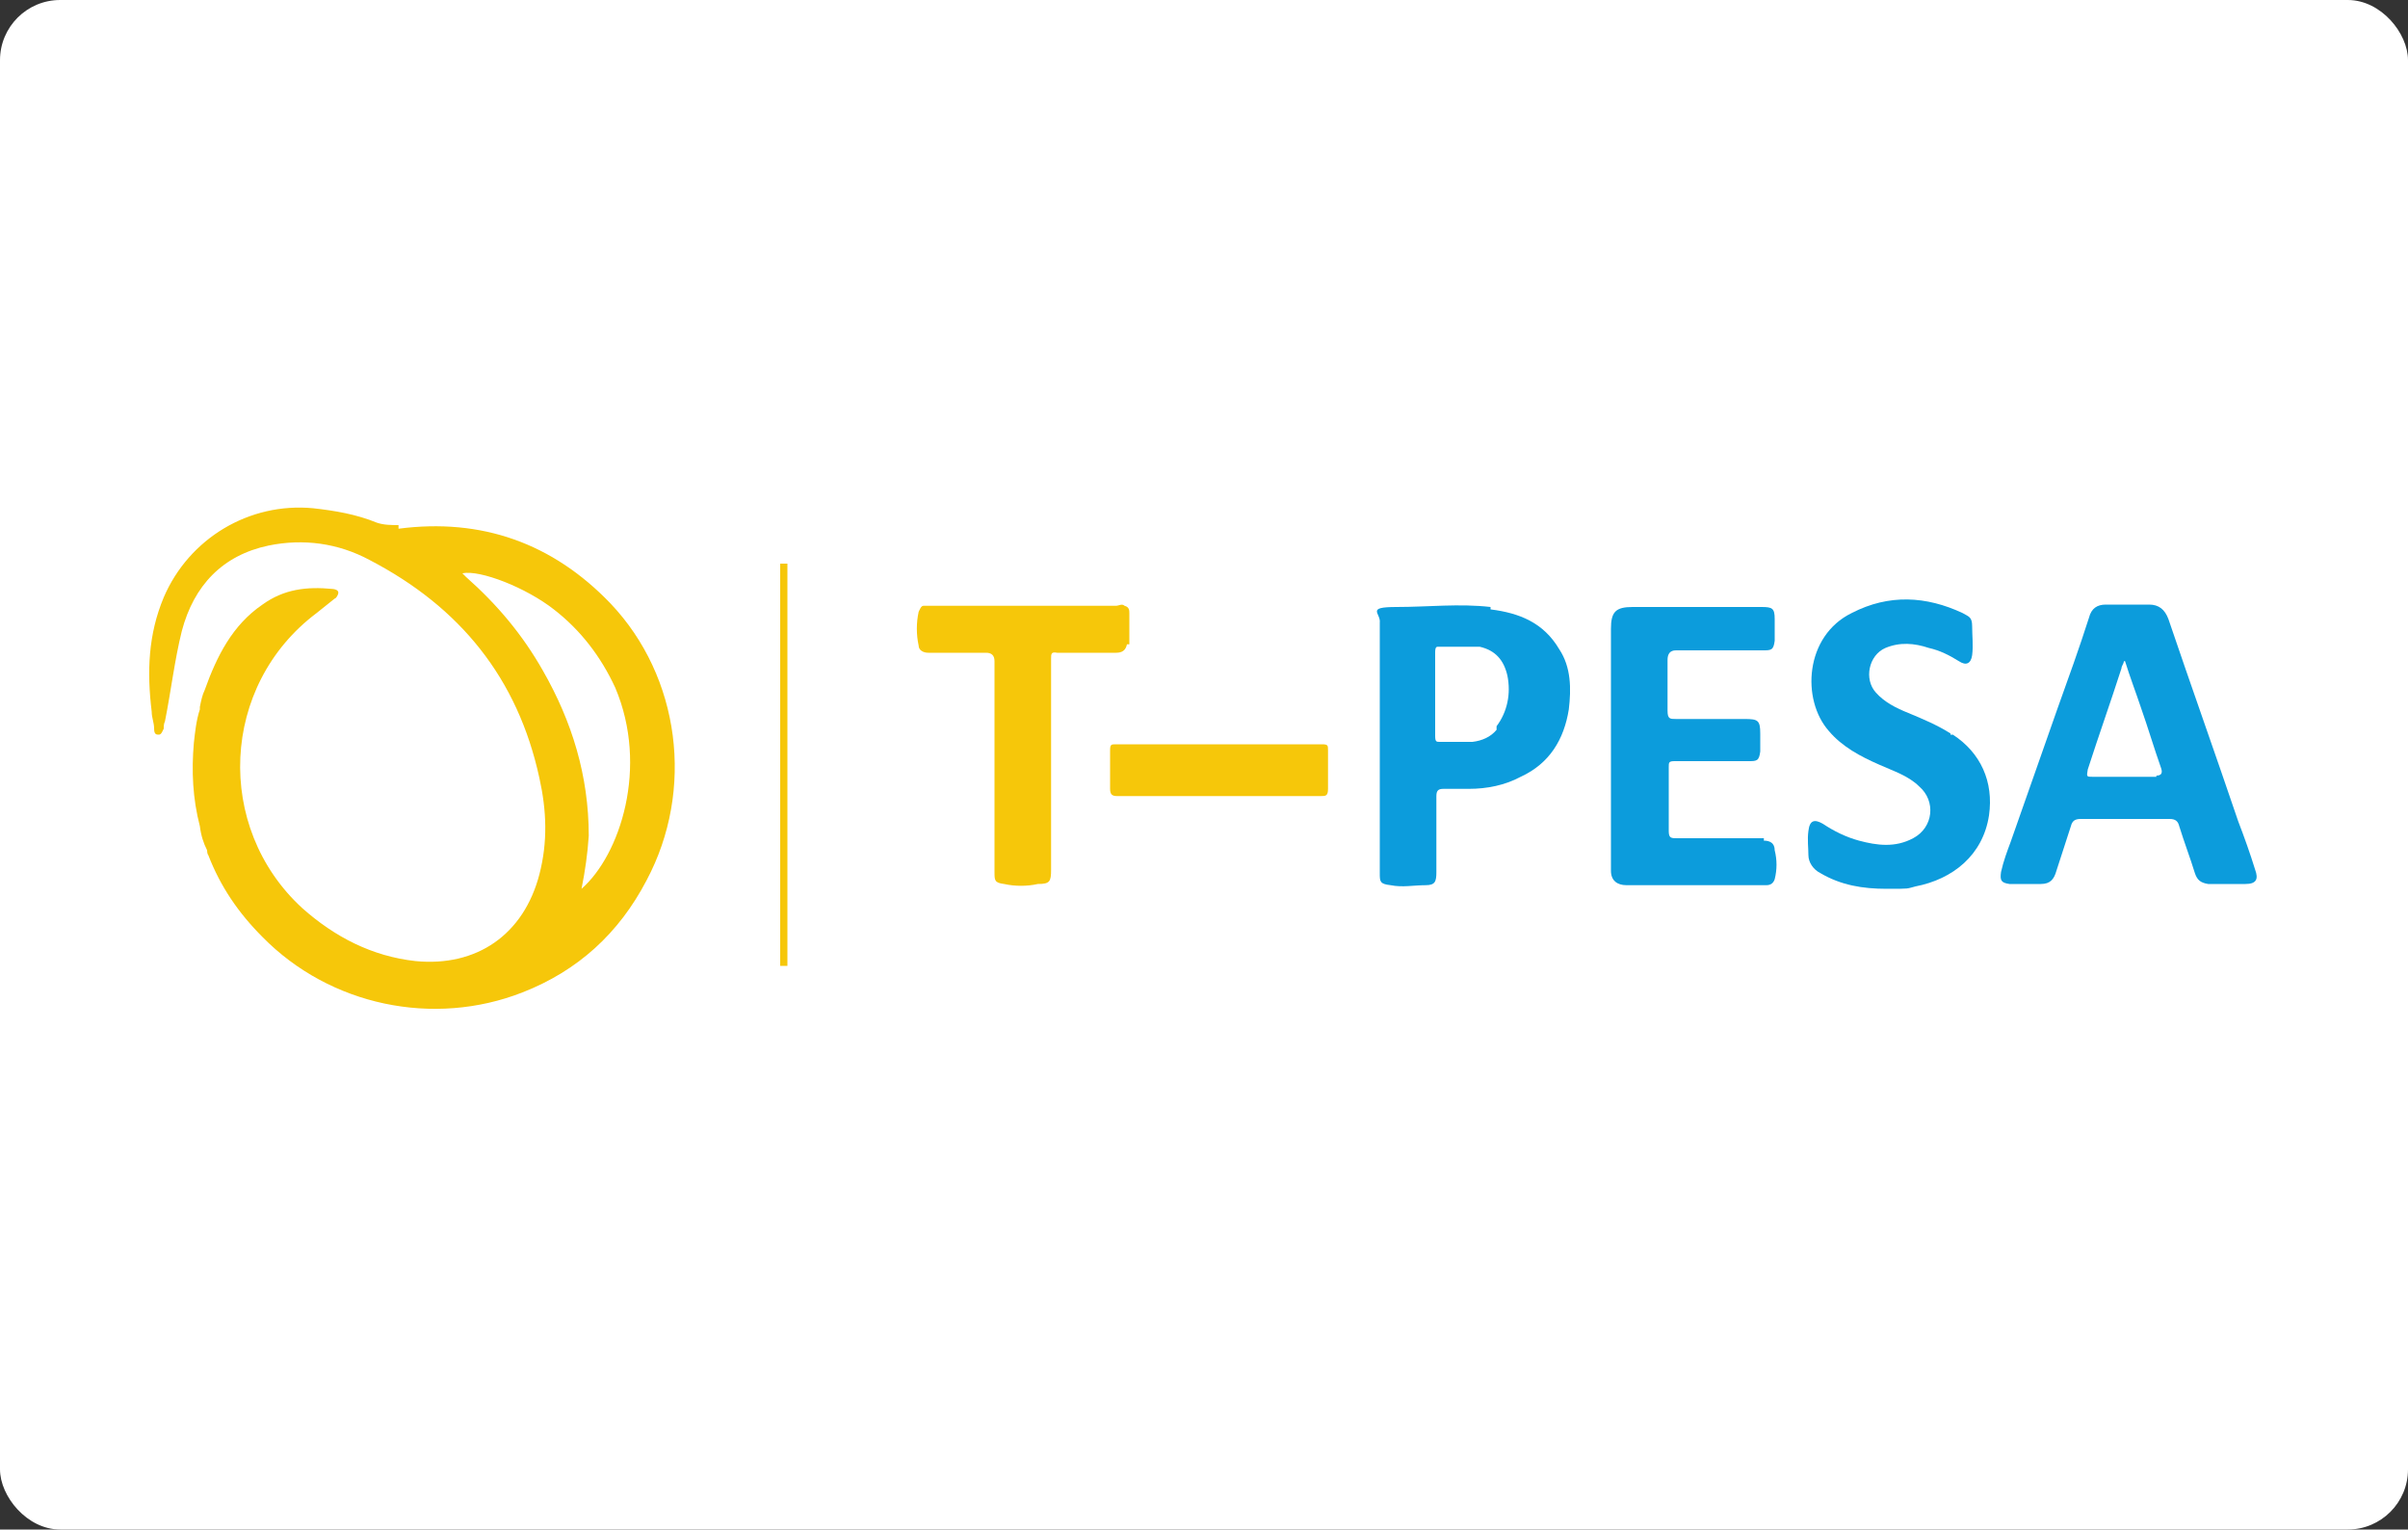
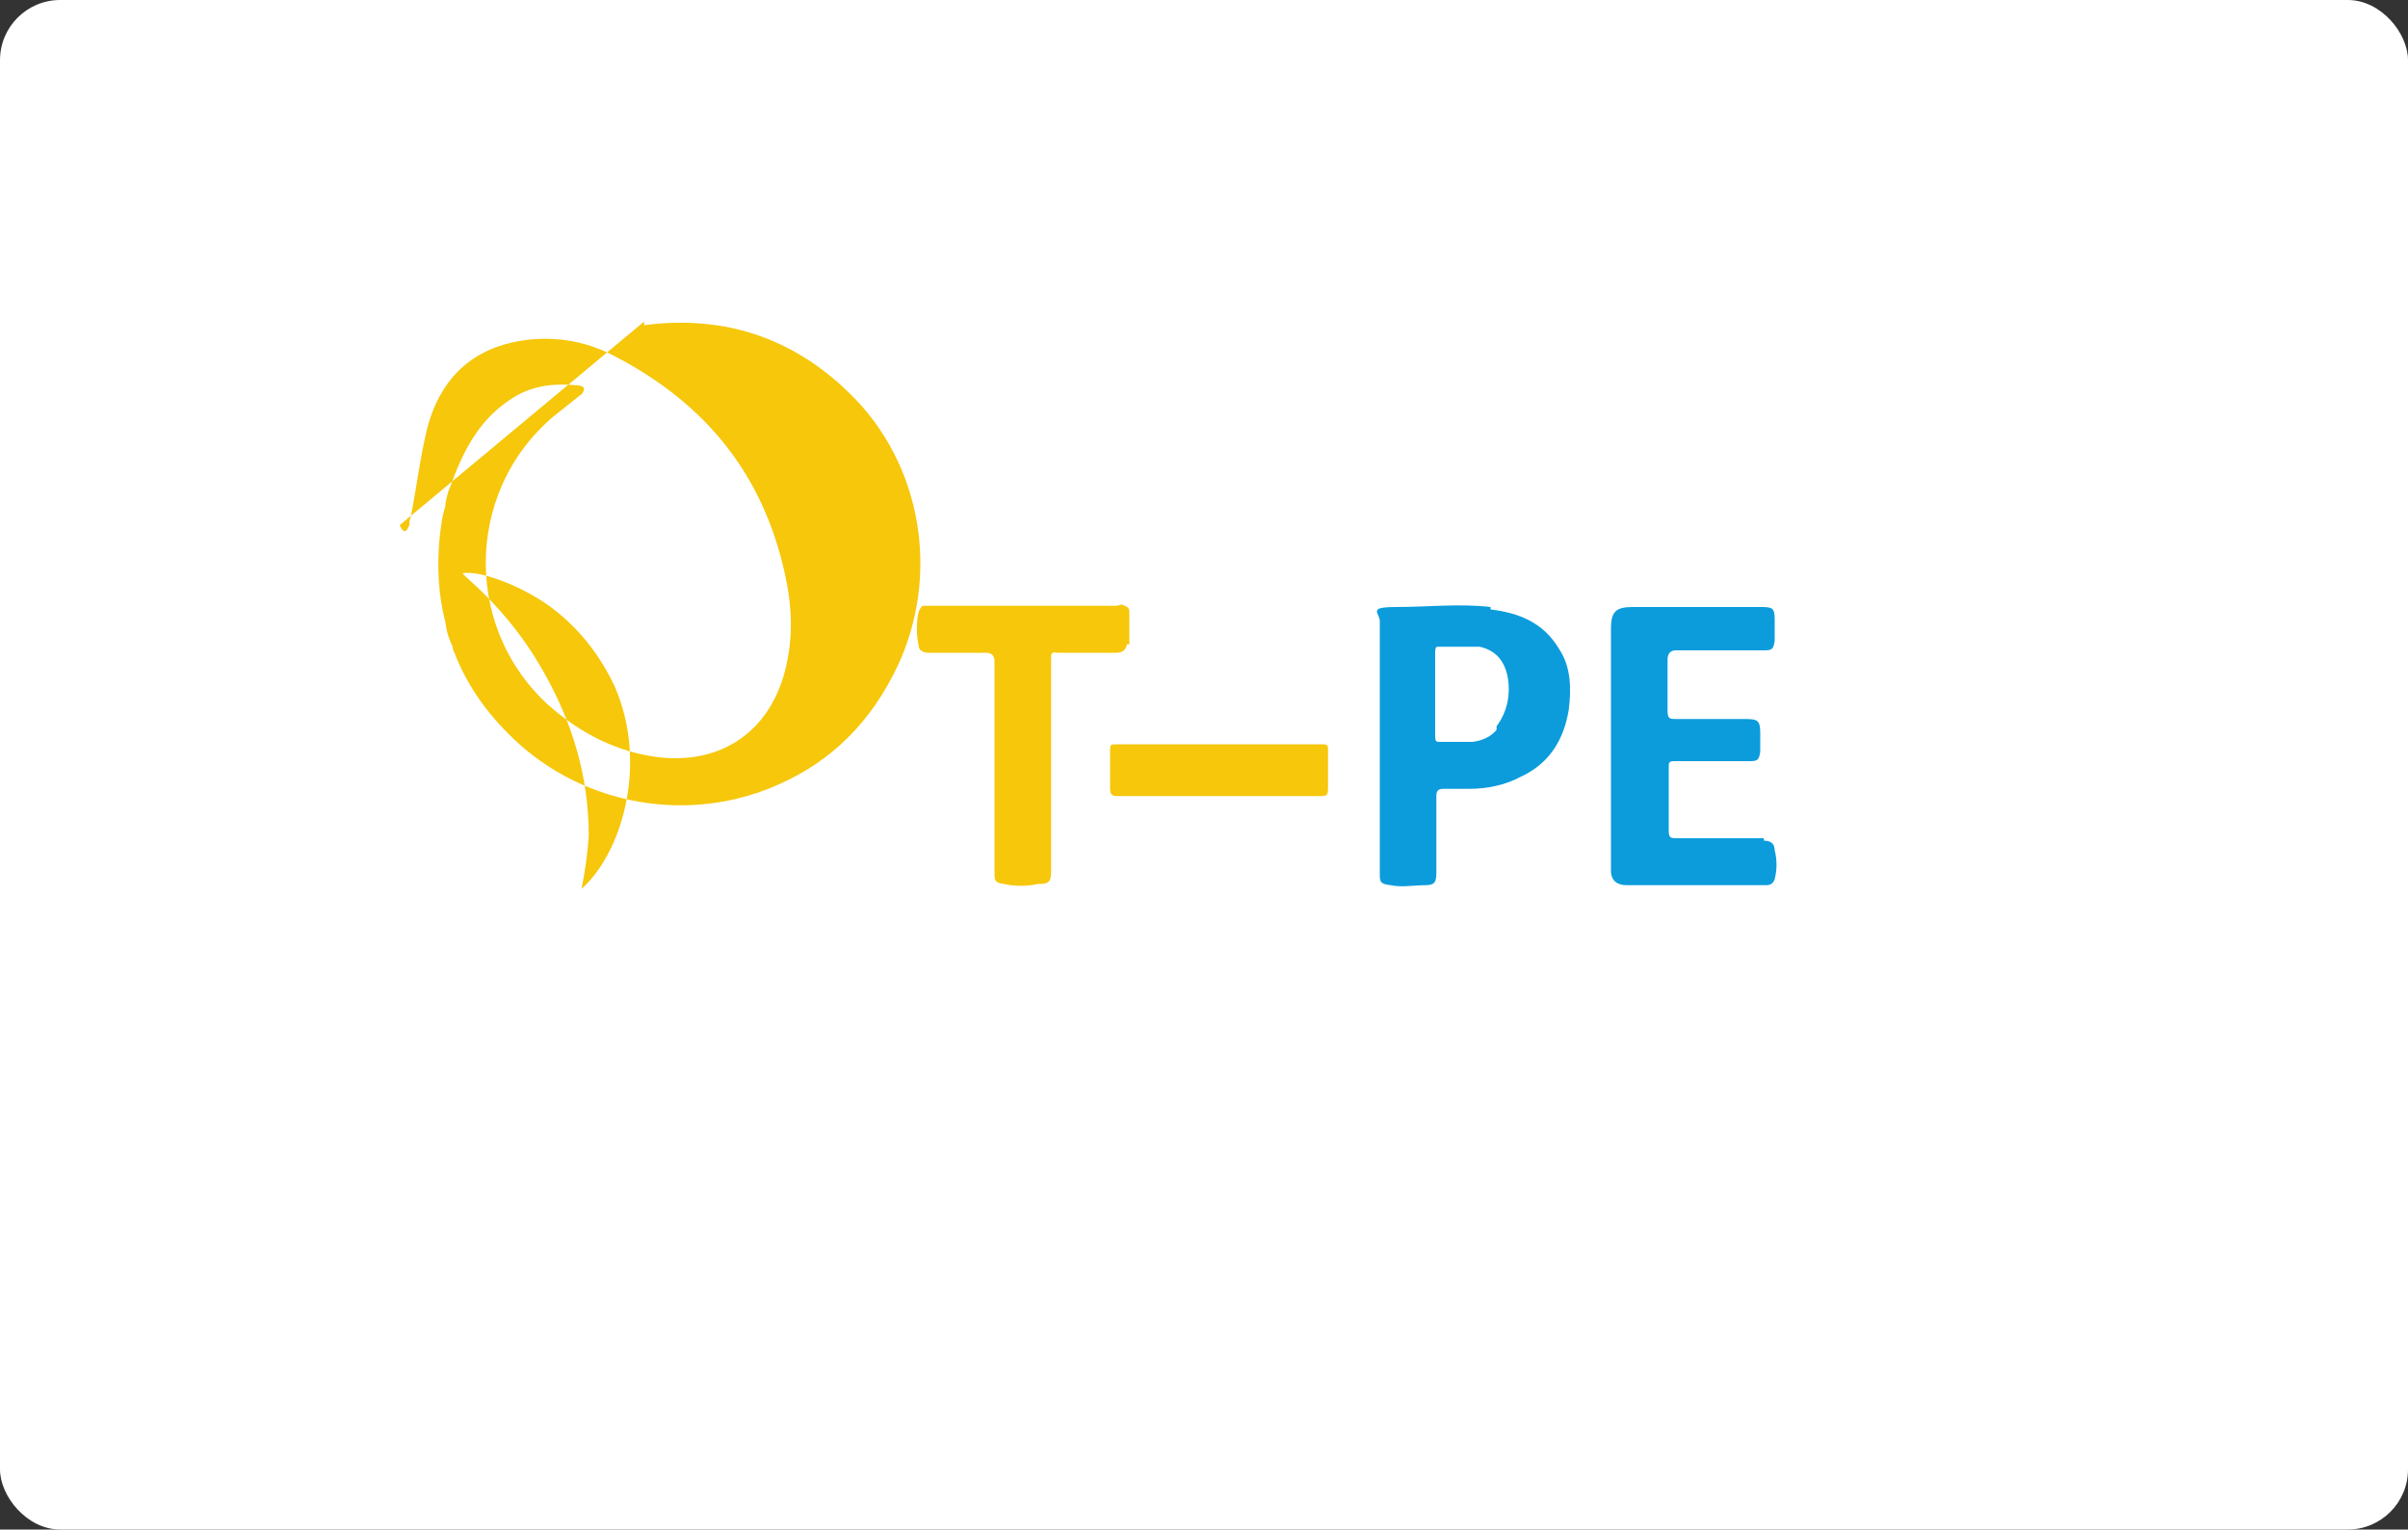
<svg xmlns="http://www.w3.org/2000/svg" id="svg2" version="1.1" viewBox="0 0 200 127">
  <rect x="0" y="0" width="200" height="127" fill="#333333" stroke="none" />
  <defs>
    <style>
      .st0 {
        fill: #fff;
      }

      .st1 {
        fill: #f6c70a;
      }

      .st2 {
        fill: #0c9cdc;
      }
    </style>
  </defs>
  <rect class="st0" width="200" height="127" rx="5" ry="5" />
  <g>
-     <path class="st1" d="M33.2,43.6c-.7,0-1.3,0-1.9-.2-1.7-.7-3.5-1-5.3-1.2-5.3-.5-10.3,2.5-12.4,7.4-1.3,3.1-1.4,6.2-1,9.5,0,.5.2.9.2,1.4s.2.5.4.5.3-.3.4-.5c0-.2,0-.4.1-.6.5-2.5.8-5.1,1.4-7.5,1-3.8,3.4-6.3,7.2-7.1,2.9-.6,5.8-.2,8.4,1.2,7.5,3.9,12.3,9.8,14.1,18.1.6,2.7.7,5.3,0,8-1.3,5-5.2,7.7-10.3,7.2-3.6-.4-6.7-2-9.4-4.4-7.3-6.7-6.8-18.5,1.2-24.5.5-.4,1-.8,1.5-1.2.1,0,.3-.3.3-.5s-.3-.3-.5-.3c-2.1-.2-4,0-5.8,1.3-2.5,1.7-3.8,4.3-4.8,7.1-.2.4-.3.9-.4,1.4v.2c-.3.9-.4,1.9-.5,2.8-.2,2.3-.1,4.6.5,6.9h0c.1.8.3,1.4.6,2,0,0,0,.3.1.4,1,2.6,2.5,4.8,4.5,6.8,5.6,5.7,14.2,7.5,21.6,4.6,4.6-1.8,8-4.9,10.3-9.3,4-7.5,2.8-16.9-3-23-4.8-5-10.7-7.1-17.6-6.2v-.3ZM48.3,73.8c.3-1.5.5-2.9.6-4.4,0-5-1.4-9.5-3.8-13.7-1.7-3-3.8-5.5-6.4-7.8l-.3-.3c1.5-.3,5.3,1.2,7.6,3,2.2,1.7,3.9,3.9,5.1,6.5,2.8,6.6.4,13.9-2.8,16.7Z" />
-     <path class="st2" d="M187.3,72.2c-.4-1.3-.9-2.7-1.4-4-1.9-5.6-3.9-11.2-5.8-16.8-.3-.8-.8-1.2-1.6-1.2h-3.6c-.7,0-1.2.3-1.4,1.1-.8,2.5-1.7,5-2.6,7.5-1.3,3.7-2.6,7.4-3.9,11.1-.3.8-.6,1.6-.8,2.5-.1.7,0,.9.7,1,.9,0,1.8,0,2.6,0s1.1-.4,1.3-1.1c.4-1.2.8-2.5,1.2-3.7.1-.4.3-.6.8-.6h7.4c.5,0,.7.2.8.6.4,1.3.9,2.6,1.3,3.9.2.6.5.8,1.1.9,1,0,2.1,0,3.1,0,.9,0,1.1-.4.8-1.2h0ZM179.1,64.5h-5.3c-.5,0-.5,0-.4-.6.9-2.8,1.9-5.6,2.8-8.4,0-.2.2-.4.2-.6h.1c.4,1.3.9,2.6,1.3,3.8.6,1.7,1.1,3.4,1.7,5.1q.2.6-.4.6h0Z" />
+     <path class="st1" d="M33.2,43.6s.2.5.4.5.3-.3.4-.5c0-.2,0-.4.1-.6.5-2.5.8-5.1,1.4-7.5,1-3.8,3.4-6.3,7.2-7.1,2.9-.6,5.8-.2,8.4,1.2,7.5,3.9,12.3,9.8,14.1,18.1.6,2.7.7,5.3,0,8-1.3,5-5.2,7.7-10.3,7.2-3.6-.4-6.7-2-9.4-4.4-7.3-6.7-6.8-18.5,1.2-24.5.5-.4,1-.8,1.5-1.2.1,0,.3-.3.3-.5s-.3-.3-.5-.3c-2.1-.2-4,0-5.8,1.3-2.5,1.7-3.8,4.3-4.8,7.1-.2.4-.3.9-.4,1.4v.2c-.3.9-.4,1.9-.5,2.8-.2,2.3-.1,4.6.5,6.9h0c.1.8.3,1.4.6,2,0,0,0,.3.1.4,1,2.6,2.5,4.8,4.5,6.8,5.6,5.7,14.2,7.5,21.6,4.6,4.6-1.8,8-4.9,10.3-9.3,4-7.5,2.8-16.9-3-23-4.8-5-10.7-7.1-17.6-6.2v-.3ZM48.3,73.8c.3-1.5.5-2.9.6-4.4,0-5-1.4-9.5-3.8-13.7-1.7-3-3.8-5.5-6.4-7.8l-.3-.3c1.5-.3,5.3,1.2,7.6,3,2.2,1.7,3.9,3.9,5.1,6.5,2.8,6.6.4,13.9-2.8,16.7Z" />
    <path class="st2" d="M123.8,50.4c-2.6-.3-5.2,0-7.8,0s-1.3.5-1.4,1.3v20.8c0,.7,0,.9.9,1,1,.2,1.9,0,2.9,0,.8,0,.9-.3.9-1.1v-6.3c0-.5.2-.6.6-.6h2.1c1.5,0,3-.3,4.3-1,2.4-1.1,3.6-3.1,4-5.6.2-1.7.2-3.5-.8-5-1.3-2.2-3.3-3-5.7-3.3h0ZM124.3,60.6c-.5.6-1.2.9-2,1h-2.7c-.3,0-.4,0-.4-.5v-3.5h0v-3.4c0-.2,0-.5.2-.5,1.2,0,2.3,0,3.5,0,1.3.3,2,1.1,2.3,2.4.3,1.5,0,3-.9,4.2v.2Z" />
    <path class="st2" d="M146.6,69.6h-7.3c-.5,0-.7,0-.7-.6v-5.3c0-.4,0-.5.5-.5h6.1c.7,0,.9,0,1-.8v-1.5c0-1.1-.2-1.2-1.3-1.2h-5.7c-.5,0-.7,0-.7-.7v-4.2c0-.5.2-.8.7-.8h7.2c.7,0,.9,0,1-.8v-1.8c0-.9-.2-1-1.1-1h-10.7c-1.4,0-1.8.4-1.8,1.8v9.8h0v10.3c0,.8.5,1.2,1.3,1.2h11.6c.4,0,.6-.2.7-.5.2-.8.2-1.6,0-2.4,0-.6-.4-.8-.9-.8v-.2Z" />
-     <path class="st2" d="M162,60.9c-1.1-.7-2.3-1.2-3.5-1.7-1-.4-2-.9-2.7-1.7-1-1.1-.6-3.1.8-3.7,1.2-.5,2.4-.4,3.6,0,.9.2,1.7.6,2.5,1.1.6.4,1,.2,1.1-.5.1-.8,0-1.6,0-2.4s-.3-.8-.8-1.1c-3-1.4-6.1-1.6-9.2,0-3.9,1.9-4.2,7.2-1.9,9.8,1.1,1.3,2.6,2.1,4.2,2.8,1.1.5,2.4.9,3.3,1.8,1.4,1.2,1.2,3.4-.5,4.3-1.5.8-3,.6-4.5.2-1.1-.3-2.1-.8-3-1.4-.7-.4-1.1-.3-1.2.6-.1.7,0,1.4,0,2s.4,1.2,1,1.5c1.7,1,3.5,1.3,5.5,1.3s1.6,0,2.4-.2c3.1-.6,5.6-2.6,6.1-5.9.4-2.8-.7-5.2-3-6.7h-.2Z" />
    <path class="st1" d="M93.8,53.4c0-.8,0-1.6,0-2.5,0-.2,0-.5-.4-.6-.2-.2-.5,0-.7,0h-16c-.2,0-.3.3-.4.5-.2.9-.2,1.9,0,2.8,0,.4.4.6.8.6h4.8q.7,0,.7.7v17.5c0,.7,0,.9.8,1,.9.2,1.9.2,2.8,0,1,0,1.1-.2,1.1-1.2v-17.5c0-.4,0-.6.5-.5h4.9c.5,0,.8-.2.9-.7h.2Z" />
    <path class="st1" d="M110.3,62.3c0-.4,0-.5-.5-.5h-17.1c-.4,0-.5,0-.5.5v3.2c0,.5.2.6.6.6h16.9c.4,0,.6,0,.6-.6v-3.2Z" />
-     <rect class="st1" x="64.8" y="46.8" width=".6" height="33.4" />
  </g>
</svg>